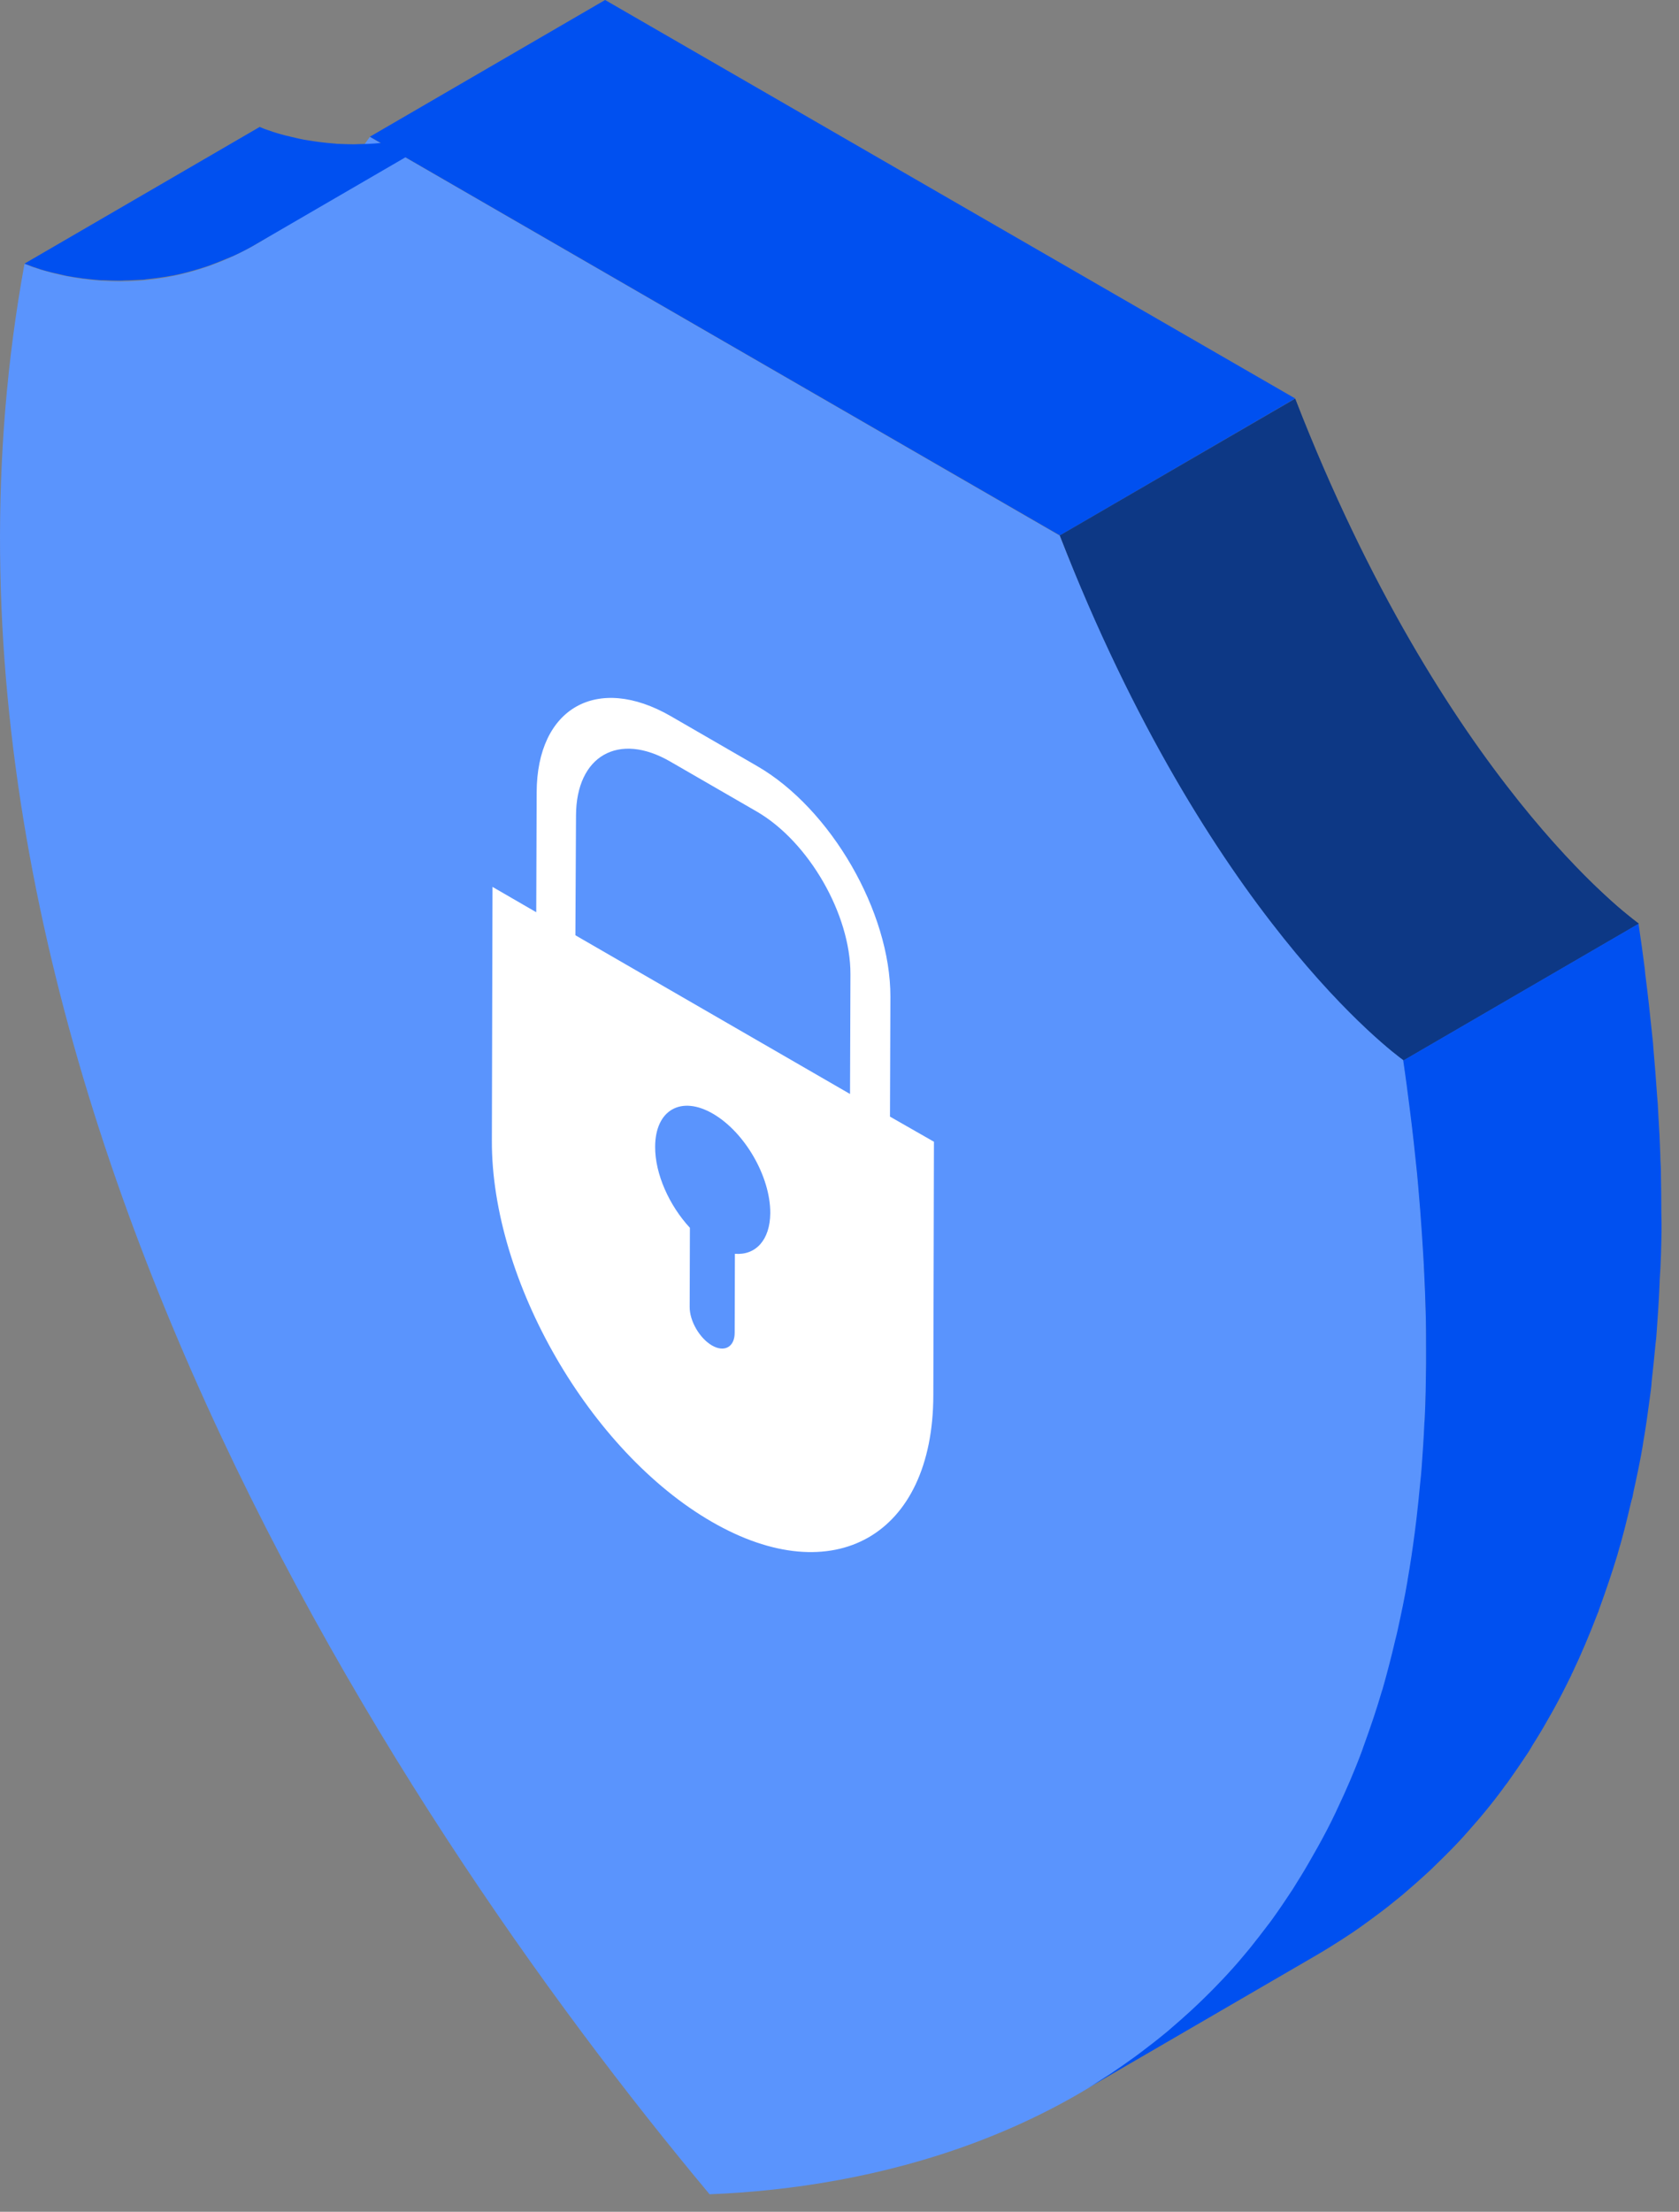
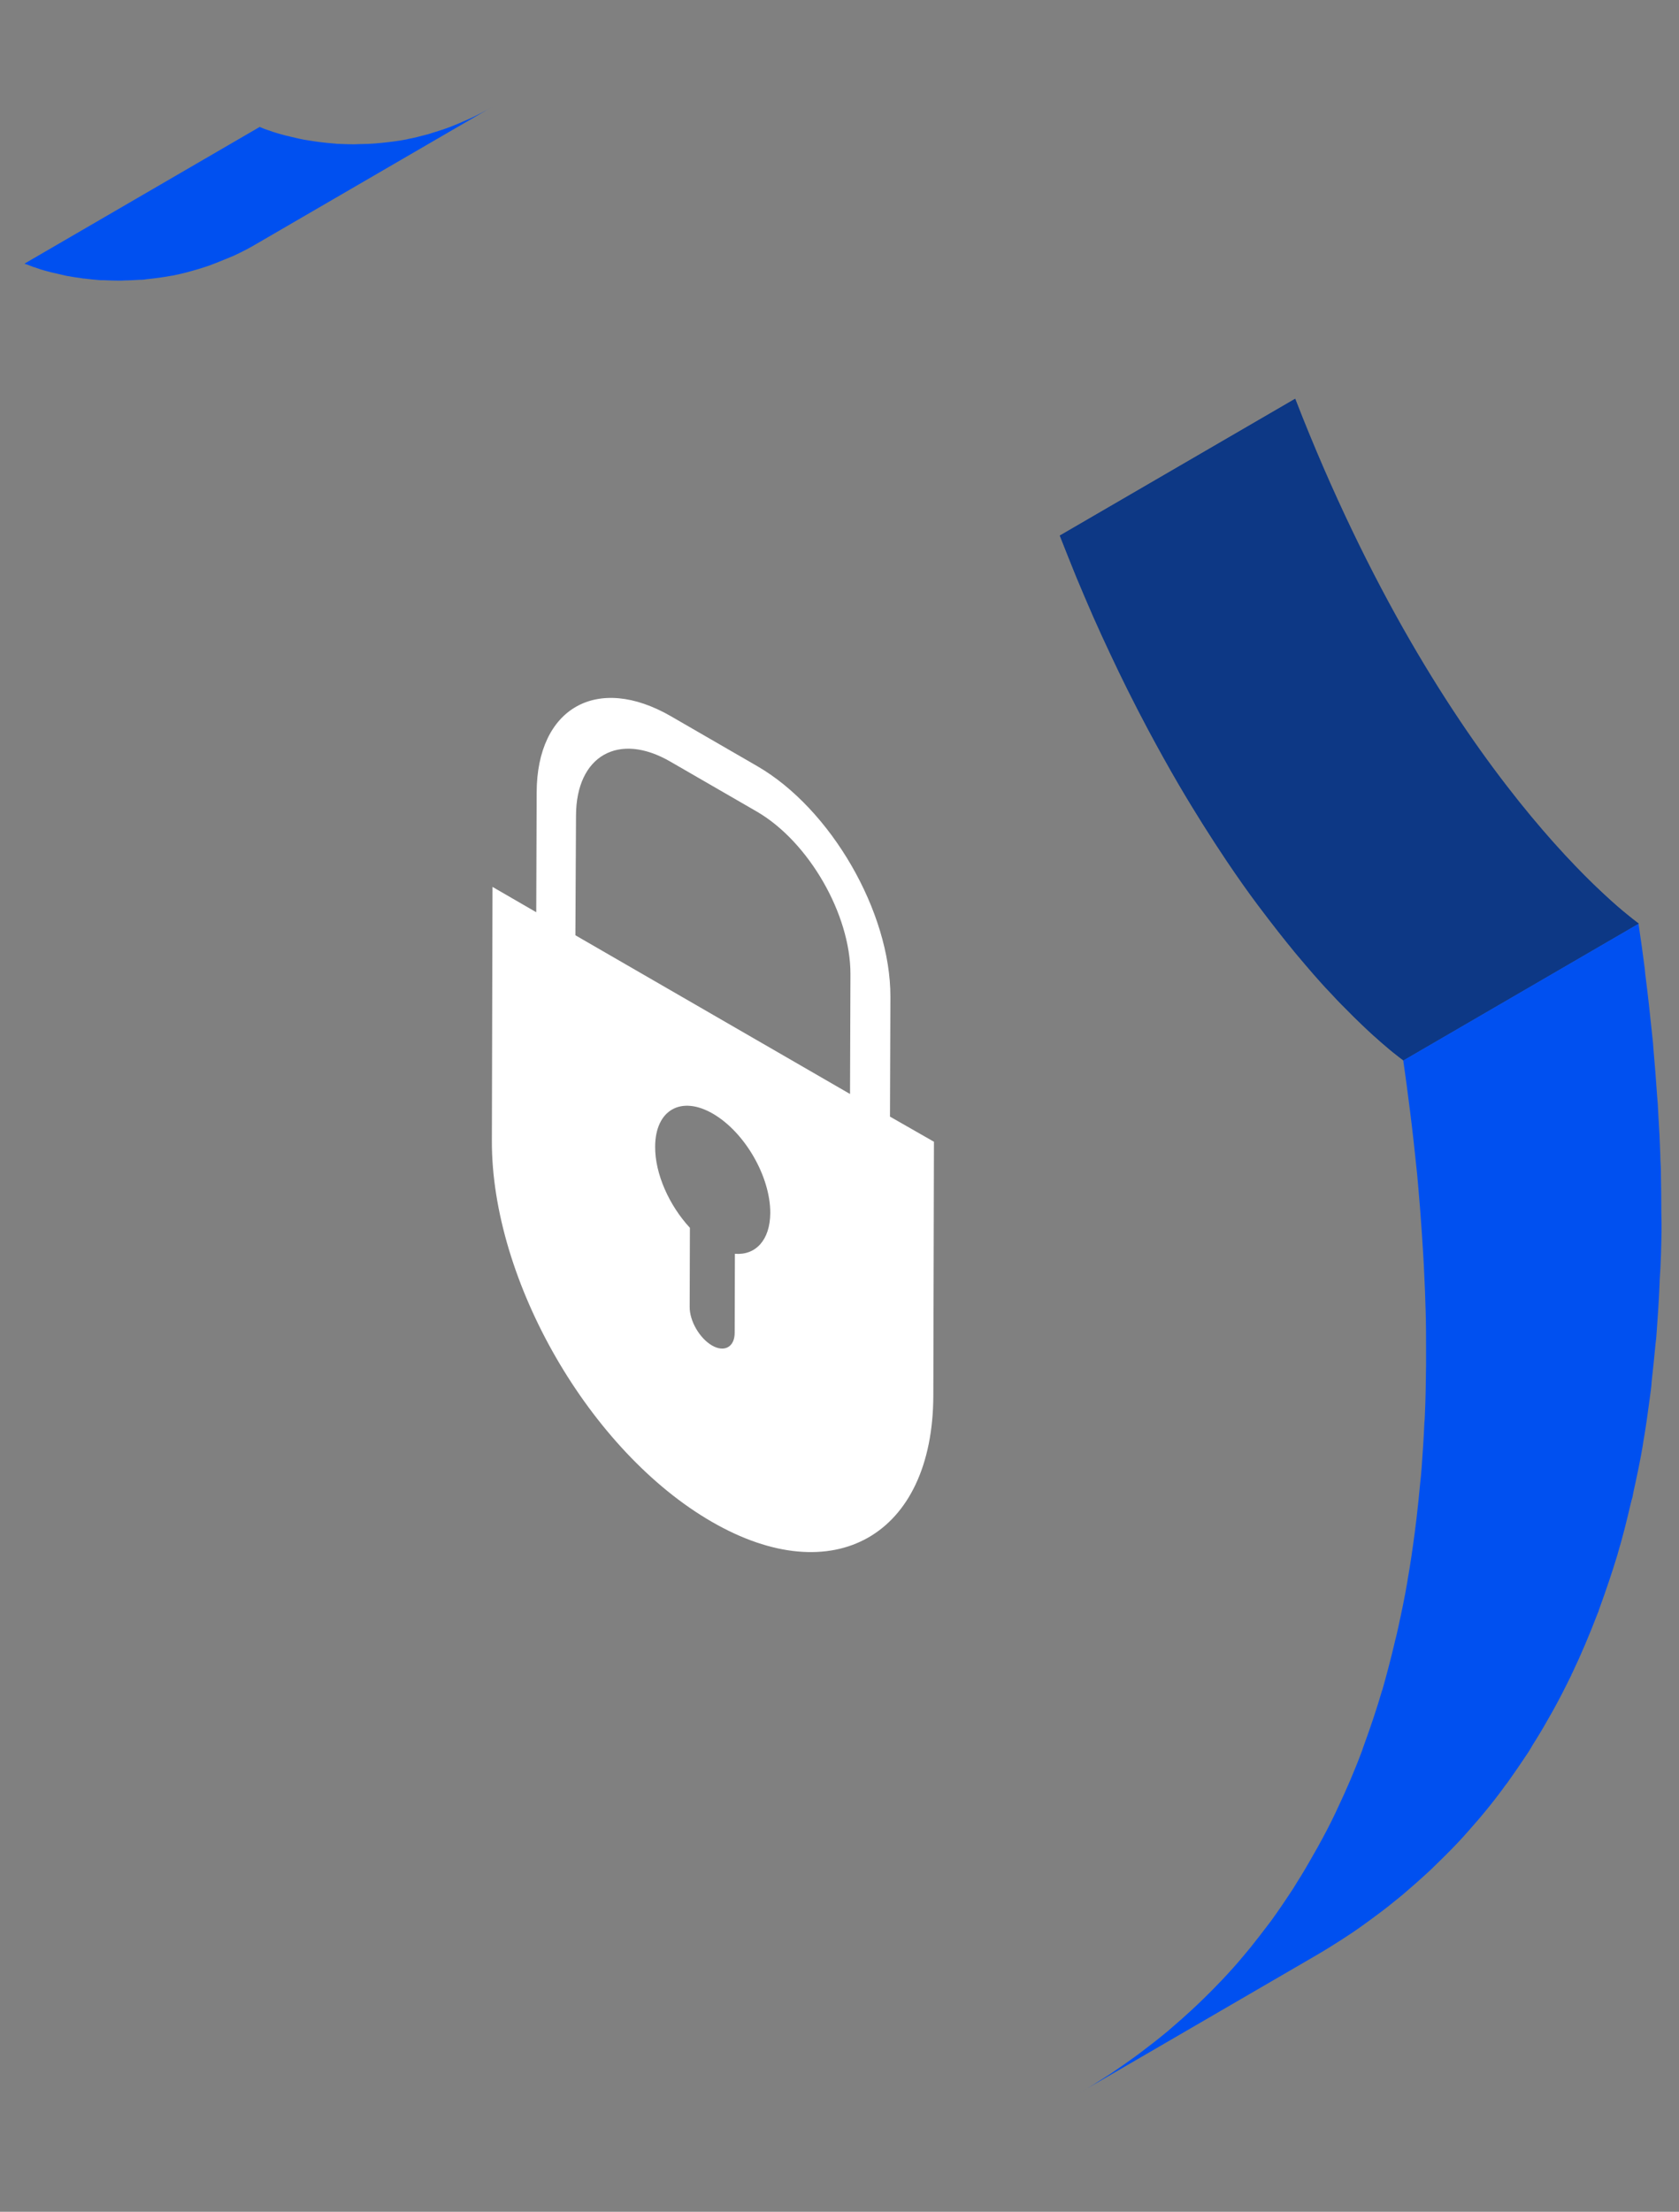
<svg xmlns="http://www.w3.org/2000/svg" width="60" height="79" viewBox="0 0 60 79" fill="none">
  <rect x="0" y="0" width="60" height="79" fill="#808080" stroke="none" />
-   <path d="M33.959 7.121L21.624 0L13.217 4.884L25.544 12.005L37.878 19.126L46.286 14.234L33.959 7.121Z" fill="#0050F0" />
  <path d="M37.878 19.126L46.286 14.242C51.574 27.841 58.216 32.733 58.56 32.994L50.153 37.879C49.801 37.617 43.166 32.725 37.878 19.126Z" fill="#0D3885" />
  <path d="M58.344 32.822C58.254 32.747 58.142 32.658 58 32.545C57.872 32.441 57.723 32.314 57.558 32.164C57.401 32.022 57.237 31.865 57.05 31.693C56.878 31.528 56.691 31.349 56.496 31.147C56.317 30.96 56.122 30.765 55.92 30.548C55.733 30.346 55.539 30.129 55.329 29.898C55.135 29.673 54.933 29.434 54.723 29.187C54.514 28.933 54.297 28.671 54.08 28.387C53.841 28.08 53.594 27.758 53.34 27.422C52.98 26.936 52.614 26.419 52.24 25.866C51.679 25.035 51.111 24.131 50.527 23.136C50.168 22.522 49.801 21.872 49.443 21.191C49.196 20.727 48.949 20.248 48.702 19.755C48.492 19.328 48.283 18.895 48.074 18.453C47.872 18.019 47.67 17.578 47.468 17.129C47.266 16.68 47.071 16.217 46.877 15.745C46.675 15.267 46.48 14.773 46.286 14.264C46.286 14.257 46.286 14.257 46.278 14.249L37.871 19.134C37.871 19.141 37.871 19.141 37.878 19.149C38.073 19.65 38.275 20.144 38.469 20.63C38.664 21.101 38.866 21.565 39.06 22.014C39.262 22.47 39.464 22.911 39.666 23.338C39.876 23.786 40.085 24.22 40.294 24.639C40.541 25.133 40.788 25.611 41.035 26.075C41.401 26.756 41.761 27.407 42.12 28.02C42.703 29.015 43.279 29.92 43.833 30.75C44.206 31.304 44.573 31.827 44.932 32.306C45.186 32.643 45.433 32.964 45.672 33.271C45.889 33.548 46.106 33.817 46.316 34.071C46.525 34.318 46.727 34.558 46.922 34.782C47.124 35.014 47.318 35.231 47.513 35.433C47.715 35.65 47.902 35.852 48.089 36.031C48.283 36.233 48.47 36.413 48.642 36.577C48.829 36.757 48.994 36.914 49.151 37.048C49.315 37.198 49.465 37.325 49.592 37.43C49.727 37.55 49.846 37.639 49.936 37.707C50.048 37.796 50.123 37.849 50.153 37.871L58.561 32.987C58.531 32.964 58.456 32.912 58.344 32.822Z" fill="#0D3885" />
-   <path d="M50.153 37.871C55.022 71.21 36.973 77.912 25.357 78.375C13.785 64.522 -4.174 37.041 0.875 9.425C1.226 9.574 7.868 12.342 13.217 4.892L25.544 12.013L37.871 19.134C43.166 32.725 49.801 37.617 50.153 37.871Z" fill="#5A94FD" />
  <path d="M16.471 4.376C16.291 4.45 16.104 4.533 15.925 4.593C15.767 4.645 15.618 4.697 15.461 4.742C15.386 4.765 15.311 4.795 15.236 4.81C15.012 4.869 14.787 4.929 14.571 4.967C14.563 4.967 14.563 4.967 14.556 4.974C14.249 5.034 13.95 5.071 13.658 5.101C13.576 5.109 13.493 5.116 13.411 5.124C13.232 5.139 13.052 5.146 12.873 5.146C12.798 5.146 12.723 5.154 12.648 5.154C12.461 5.154 12.282 5.146 12.11 5.139C12.072 5.139 12.027 5.139 11.99 5.131C11.78 5.116 11.586 5.094 11.399 5.071C11.347 5.064 11.294 5.056 11.242 5.049C11.115 5.026 10.98 5.011 10.861 4.989C10.801 4.974 10.741 4.967 10.681 4.952C10.584 4.929 10.479 4.907 10.389 4.884C10.337 4.869 10.277 4.854 10.232 4.847C10.142 4.824 10.06 4.802 9.985 4.78C9.94 4.765 9.896 4.757 9.858 4.742C9.776 4.72 9.701 4.69 9.634 4.667C9.611 4.66 9.589 4.652 9.566 4.645C9.469 4.615 9.402 4.585 9.35 4.563C9.327 4.555 9.312 4.548 9.297 4.54C9.297 4.54 9.29 4.533 9.282 4.533L0.875 9.417C0.89 9.425 0.905 9.432 0.935 9.44H0.942C0.994 9.462 1.062 9.485 1.159 9.522C1.166 9.522 1.166 9.529 1.174 9.529C1.189 9.537 1.211 9.544 1.226 9.544C1.294 9.567 1.361 9.589 1.443 9.619C1.466 9.627 1.481 9.634 1.496 9.634C1.518 9.642 1.548 9.649 1.57 9.657C1.645 9.679 1.727 9.701 1.817 9.724C1.847 9.731 1.877 9.739 1.914 9.746C1.937 9.754 1.959 9.754 1.982 9.761C2.071 9.784 2.169 9.806 2.273 9.829C2.318 9.836 2.356 9.851 2.408 9.859C2.423 9.859 2.438 9.866 2.46 9.866C2.58 9.888 2.707 9.911 2.842 9.926C2.887 9.933 2.924 9.941 2.977 9.948C2.984 9.948 2.992 9.948 2.999 9.948C3.186 9.971 3.388 9.993 3.59 10.008C3.597 10.008 3.605 10.008 3.612 10.008C3.65 10.008 3.687 10.008 3.717 10.008C3.889 10.016 4.069 10.023 4.256 10.023C4.286 10.023 4.308 10.023 4.33 10.023C4.375 10.023 4.428 10.016 4.473 10.016C4.645 10.016 4.824 10.001 5.011 9.993C5.063 9.993 5.108 9.993 5.153 9.986C5.183 9.986 5.221 9.971 5.258 9.971C5.55 9.941 5.841 9.903 6.156 9.844H6.163C6.163 9.844 6.163 9.844 6.171 9.844C6.395 9.799 6.619 9.746 6.851 9.679C6.926 9.657 7.001 9.634 7.083 9.612C7.21 9.574 7.33 9.537 7.457 9.492C7.487 9.485 7.509 9.47 7.539 9.462C7.719 9.395 7.906 9.32 8.085 9.245C8.175 9.208 8.265 9.17 8.355 9.133C8.631 9.006 8.908 8.864 9.185 8.699L17.593 3.815C17.316 3.979 17.039 4.121 16.762 4.249C16.65 4.301 16.56 4.331 16.471 4.376Z" fill="#0050F0" />
  <path d="M59.376 43.87C59.376 43.825 59.376 43.78 59.376 43.728C59.376 43.593 59.368 43.444 59.368 43.302C59.368 42.845 59.361 42.389 59.353 41.925C59.353 41.821 59.353 41.723 59.346 41.619C59.338 41.491 59.331 41.349 59.331 41.222C59.316 40.773 59.294 40.317 59.264 39.861C59.256 39.711 59.249 39.569 59.241 39.419C59.234 39.337 59.226 39.247 59.219 39.158C59.181 38.597 59.136 38.021 59.084 37.437C59.077 37.318 59.069 37.213 59.054 37.093C59.054 37.071 59.047 37.048 59.047 37.026C58.972 36.293 58.89 35.537 58.792 34.774C58.785 34.722 58.785 34.67 58.778 34.61C58.71 34.079 58.635 33.54 58.553 32.994L50.145 37.879C50.235 38.484 50.31 39.075 50.385 39.659C50.482 40.422 50.564 41.177 50.639 41.91C50.654 42.052 50.662 42.187 50.677 42.329C50.729 42.913 50.774 43.489 50.811 44.05C50.826 44.289 50.841 44.521 50.856 44.753C50.886 45.217 50.901 45.665 50.923 46.114C50.931 46.346 50.938 46.585 50.946 46.817C50.961 47.288 50.961 47.745 50.961 48.201C50.961 48.388 50.961 48.575 50.961 48.755C50.953 49.383 50.946 50.004 50.916 50.602C50.916 50.677 50.908 50.744 50.901 50.812C50.879 51.358 50.841 51.889 50.804 52.412C50.789 52.599 50.774 52.786 50.751 52.973C50.714 53.392 50.669 53.796 50.624 54.2C50.602 54.38 50.579 54.566 50.557 54.739C50.482 55.307 50.4 55.876 50.303 56.422C50.303 56.444 50.295 56.459 50.295 56.481C50.198 57.057 50.078 57.618 49.959 58.164C49.929 58.299 49.899 58.441 49.861 58.576C49.719 59.189 49.562 59.788 49.398 60.364C49.398 60.371 49.398 60.371 49.39 60.378C49.196 61.044 48.979 61.68 48.754 62.301C48.724 62.376 48.702 62.45 48.679 62.518C48.403 63.258 48.096 63.969 47.774 64.642C47.759 64.672 47.744 64.709 47.73 64.739C47.528 65.166 47.311 65.577 47.086 65.981C47.026 66.086 46.967 66.19 46.907 66.295C46.727 66.617 46.54 66.931 46.346 67.238C46.293 67.32 46.241 67.41 46.189 67.492C45.949 67.858 45.71 68.21 45.463 68.554C45.411 68.629 45.358 68.696 45.306 68.763C45.096 69.04 44.887 69.31 44.678 69.571C44.603 69.661 44.528 69.751 44.453 69.841C44.199 70.147 43.937 70.439 43.668 70.723C43.66 70.731 43.645 70.746 43.638 70.753C43.361 71.045 43.077 71.329 42.793 71.598C42.71 71.673 42.636 71.748 42.553 71.823C42.322 72.032 42.09 72.242 41.85 72.444C41.783 72.504 41.716 72.563 41.648 72.616C41.349 72.862 41.05 73.094 40.751 73.319C40.683 73.371 40.616 73.416 40.549 73.468C40.302 73.648 40.055 73.82 39.801 73.992C39.711 74.052 39.629 74.112 39.539 74.164C39.225 74.366 38.911 74.568 38.589 74.748L46.996 69.863C47.318 69.676 47.632 69.482 47.946 69.28C48.036 69.22 48.118 69.167 48.208 69.108C48.462 68.943 48.709 68.763 48.956 68.584C49.023 68.532 49.091 68.487 49.158 68.434C49.465 68.21 49.764 67.971 50.056 67.731C50.123 67.679 50.19 67.619 50.258 67.559C50.497 67.357 50.729 67.148 50.961 66.938C51.043 66.864 51.125 66.789 51.2 66.714C51.484 66.437 51.769 66.16 52.045 65.869C52.053 65.861 52.068 65.846 52.075 65.839C52.345 65.555 52.599 65.255 52.861 64.956C52.936 64.866 53.01 64.777 53.085 64.687C53.302 64.425 53.511 64.156 53.714 63.879C53.766 63.804 53.818 63.737 53.871 63.67C54.117 63.325 54.357 62.974 54.596 62.615C54.611 62.585 54.633 62.563 54.648 62.533C54.686 62.473 54.723 62.413 54.753 62.353C54.948 62.047 55.135 61.74 55.314 61.418C55.374 61.313 55.434 61.209 55.494 61.104C55.718 60.7 55.928 60.289 56.137 59.862C56.145 59.847 56.152 59.84 56.152 59.825C56.16 59.803 56.167 59.78 56.182 59.765C56.504 59.092 56.803 58.381 57.087 57.641C57.094 57.618 57.109 57.596 57.117 57.573C57.132 57.521 57.147 57.469 57.169 57.416C57.394 56.795 57.611 56.16 57.812 55.494V55.486C57.985 54.91 58.134 54.312 58.276 53.699C58.291 53.624 58.314 53.557 58.336 53.482C58.351 53.422 58.359 53.347 58.373 53.287C58.493 52.741 58.613 52.18 58.71 51.604V51.597C58.71 51.575 58.718 51.559 58.718 51.537C58.815 50.991 58.89 50.438 58.965 49.869C58.972 49.794 58.987 49.727 58.994 49.652C59.009 49.547 59.017 49.435 59.024 49.331C59.069 48.927 59.114 48.515 59.151 48.104C59.159 47.984 59.181 47.872 59.189 47.752C59.196 47.685 59.196 47.618 59.204 47.55C59.241 47.027 59.279 46.495 59.301 45.95C59.301 45.89 59.309 45.83 59.309 45.77C59.309 45.763 59.309 45.748 59.309 45.74C59.353 45.112 59.368 44.498 59.376 43.87Z" fill="#0050F0" />
  <path d="M31.804 39.883L31.819 35.605C31.827 32.575 29.688 28.88 27.055 27.362L23.973 25.581C21.34 24.063 19.186 25.282 19.178 28.304L19.163 32.583L17.6 31.678L17.577 40.743C17.562 45.748 21.078 51.844 25.439 54.357C29.792 56.87 33.338 54.851 33.353 49.847L33.375 40.781L31.804 39.883ZM20.584 29.127C20.592 26.995 22.103 26.128 23.958 27.205L27.04 28.985C28.902 30.062 30.398 32.665 30.391 34.797L30.376 39.075L20.562 33.406L20.584 29.127ZM26.262 44.783L26.254 47.603C26.254 48.111 25.888 48.313 25.446 48.059C25.005 47.805 24.639 47.184 24.646 46.675L24.654 43.855C23.92 43.062 23.404 41.933 23.412 40.953C23.419 39.644 24.339 39.12 25.476 39.779C26.613 40.437 27.533 42.023 27.526 43.331C27.518 44.296 27.002 44.843 26.262 44.783Z" fill="white" />
</svg>